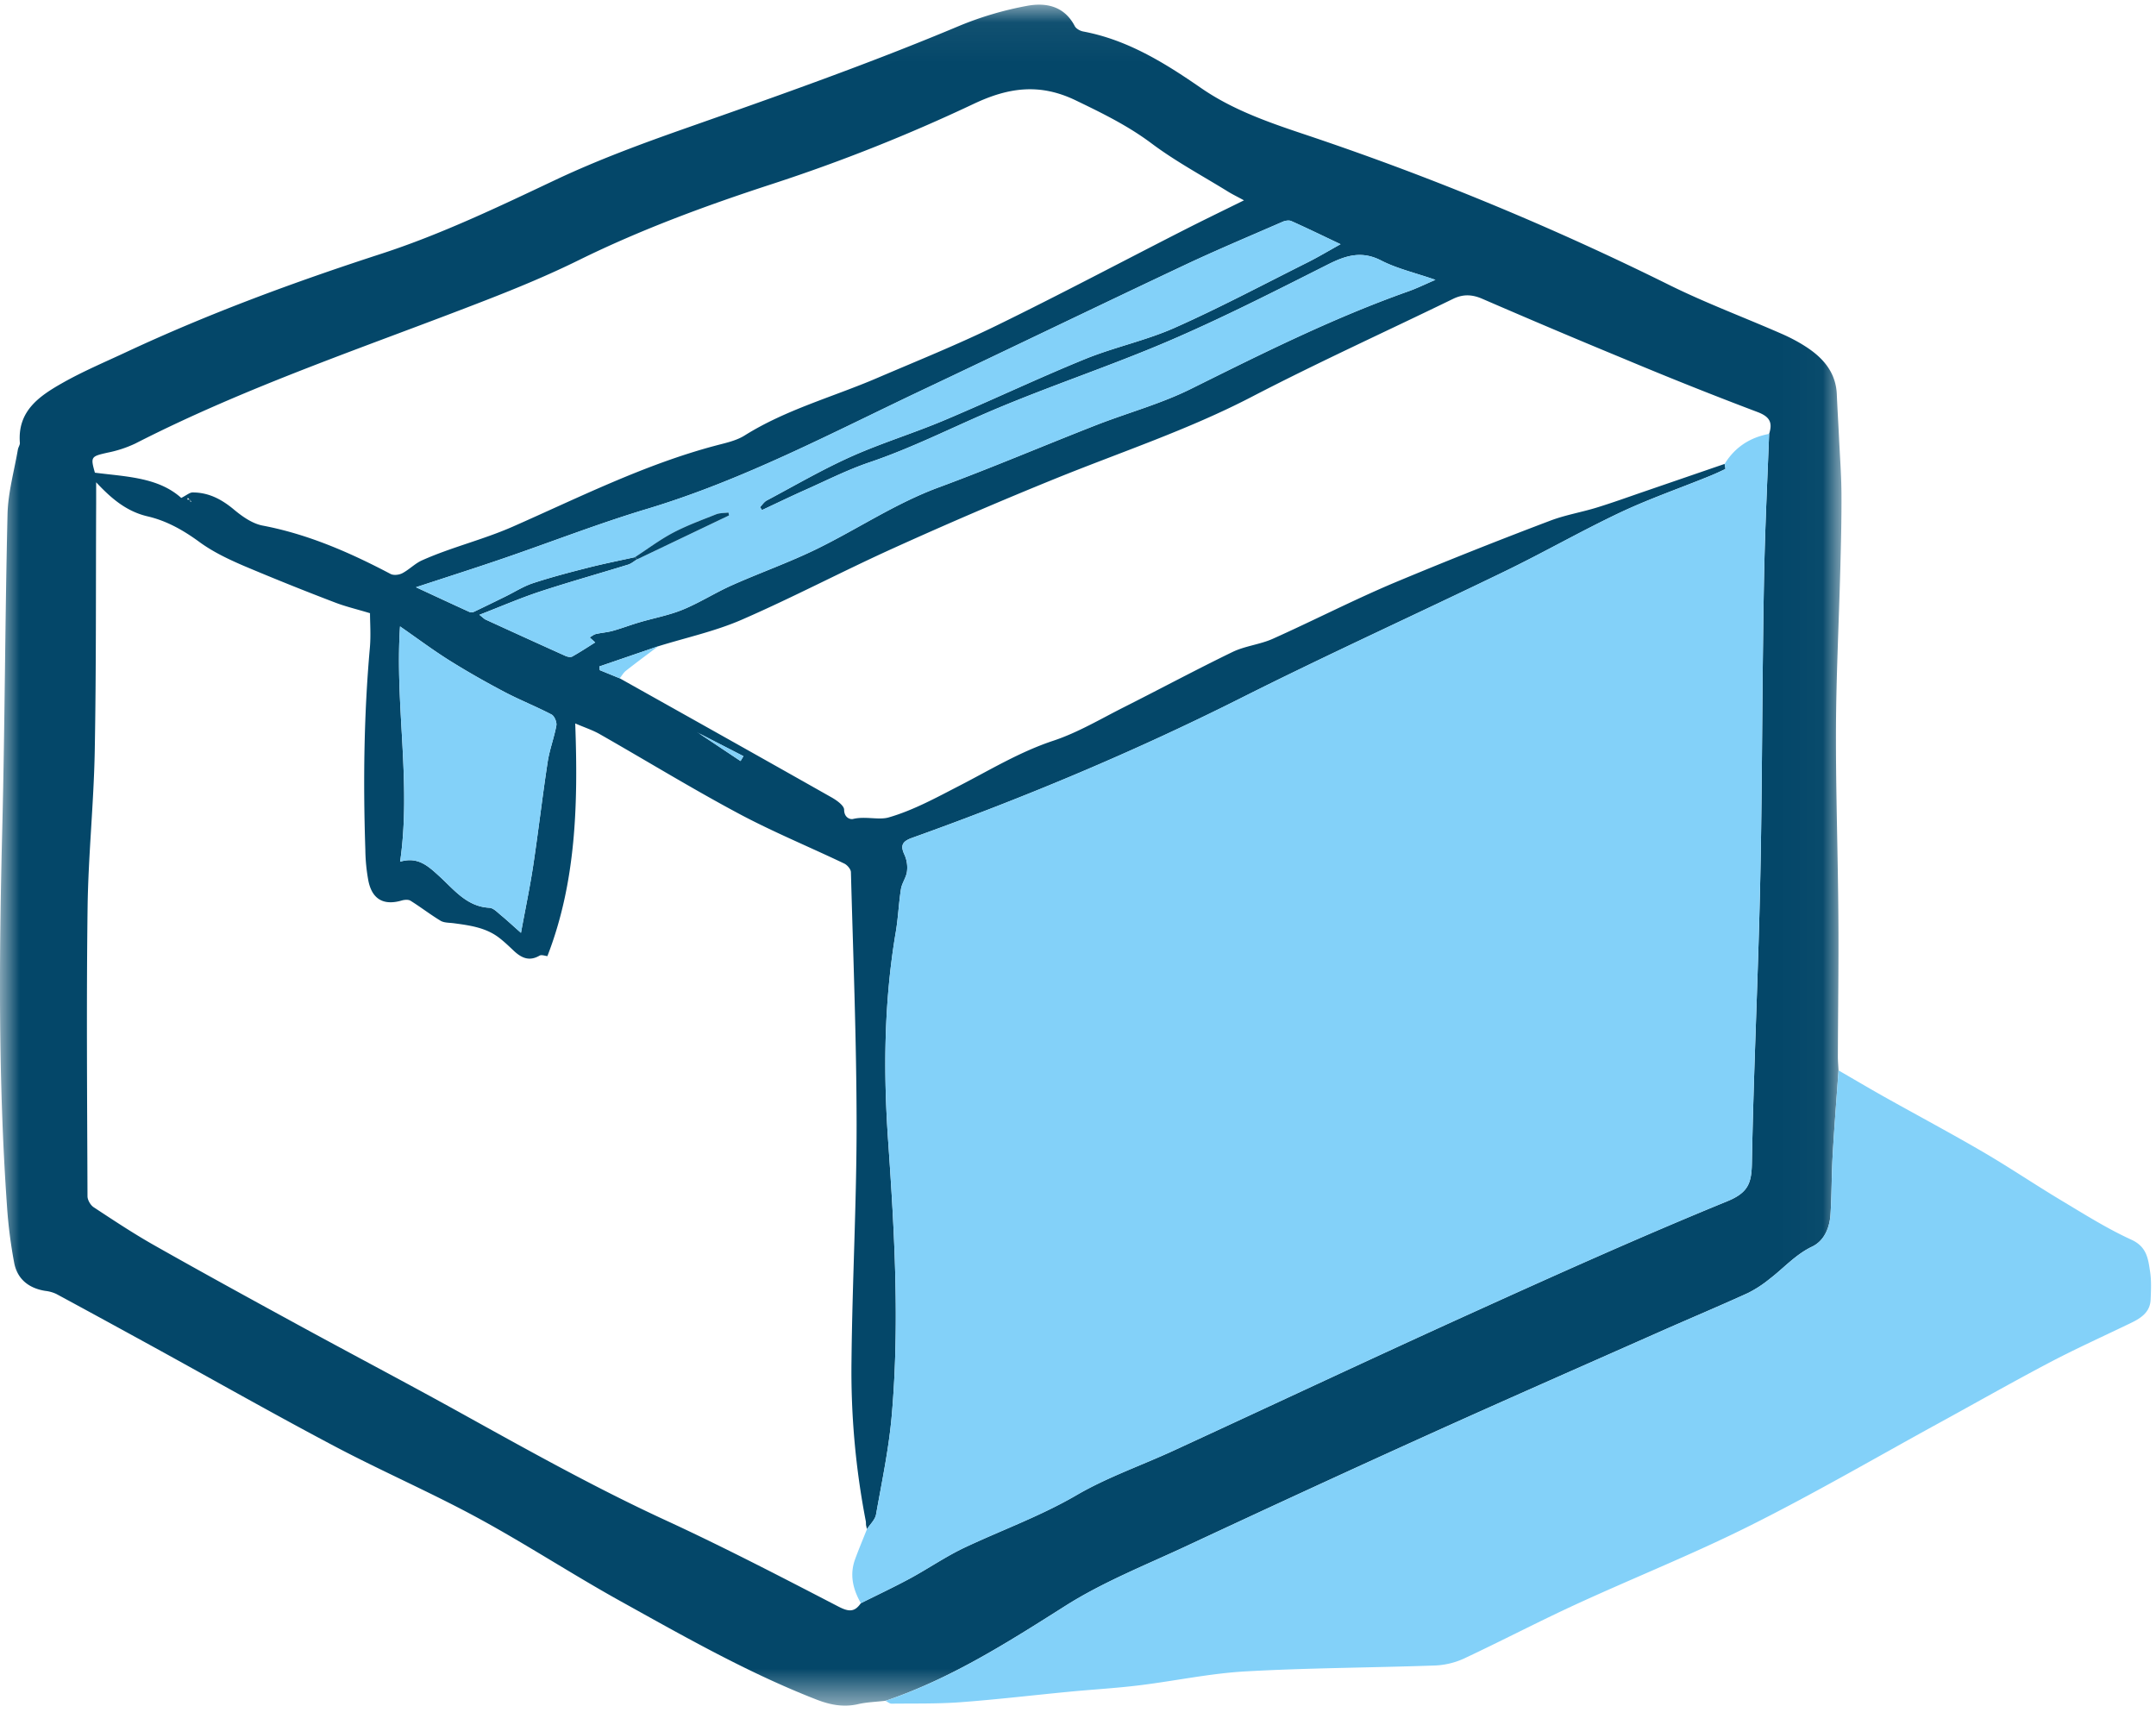
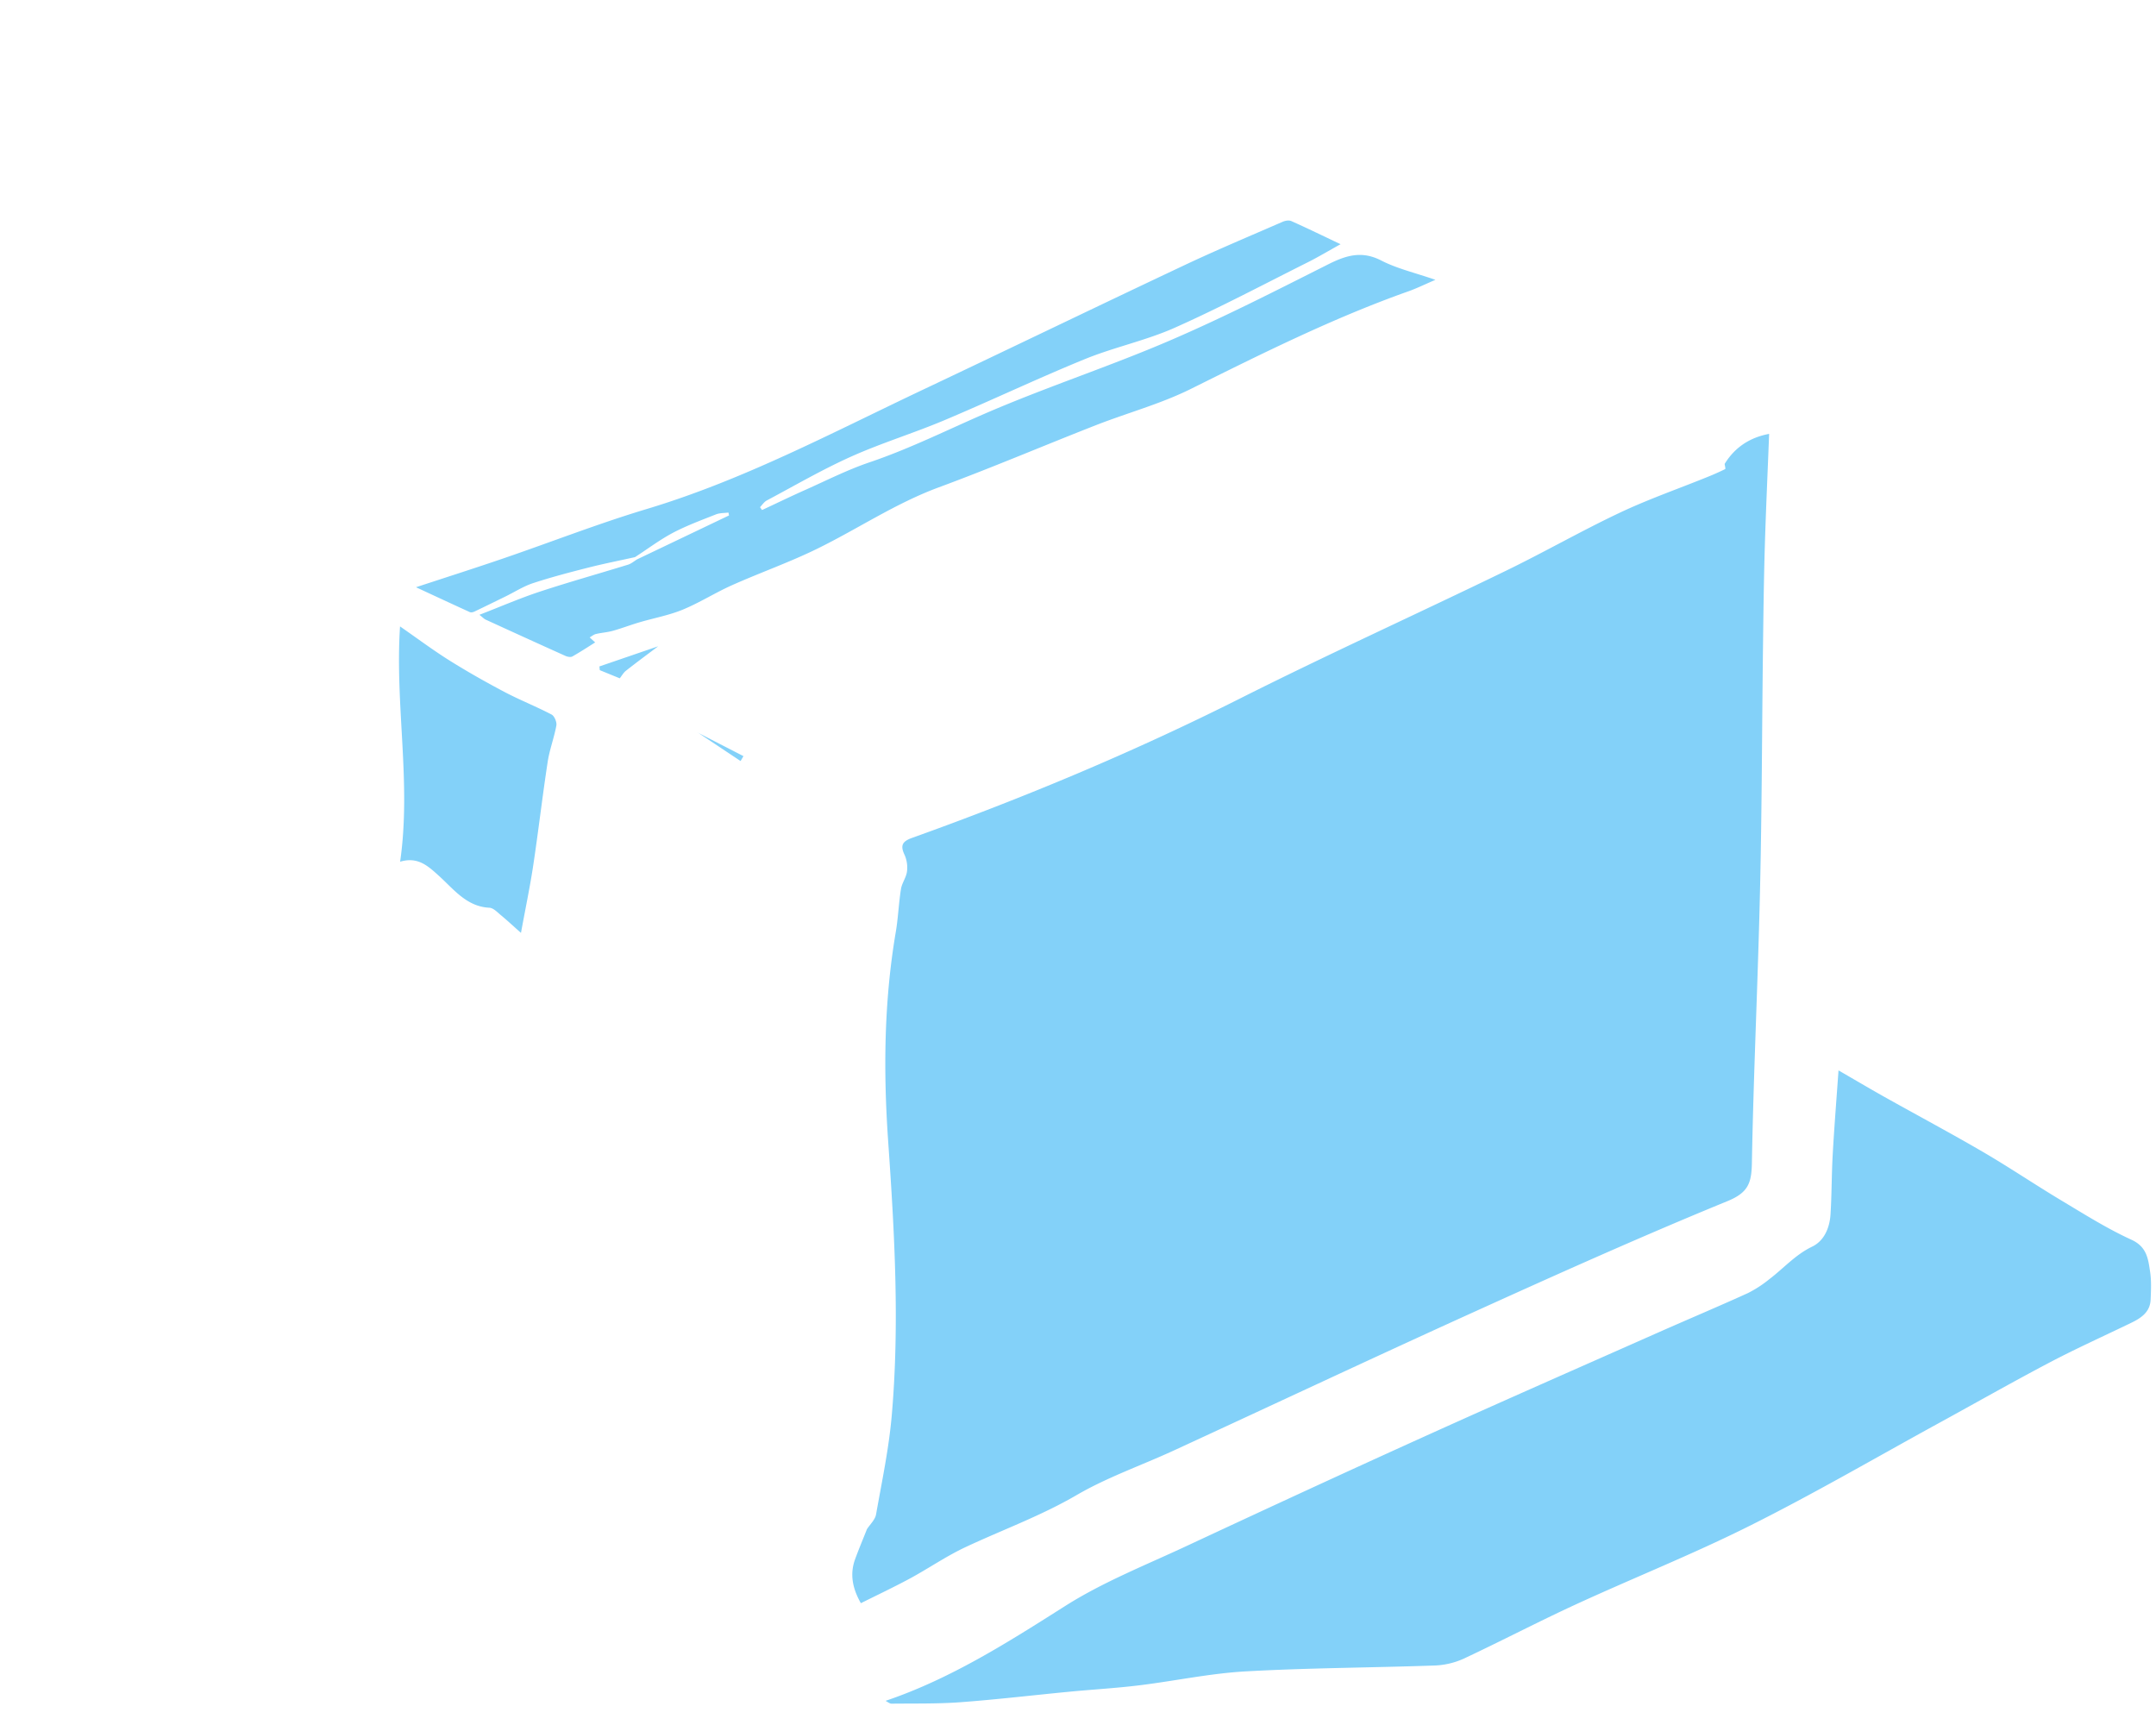
<svg xmlns="http://www.w3.org/2000/svg" xmlns:xlink="http://www.w3.org/1999/xlink" width="55" height="44">
  <defs>
-     <path id="a" d="M0 .053h46.977V43.44H0z" />
+     <path id="a" d="M0 .053V43.44H0z" />
  </defs>
  <g fill="none" fill-rule="evenodd">
    <g transform="translate(0 .067)">
      <mask id="b" fill="#fff">
        <use xlink:href="#a" />
      </mask>
      <path fill="#044769" d="M10.205 15.911c-.133 2.019.292 3.996.002 6.001.459-.135.715.11 1.022.391.357.328.687.757 1.255.785.102.004.203.114.294.189.157.129.306.269.512.45.115-.626.23-1.172.313-1.722.132-.877.234-1.76.368-2.637.048-.314.165-.617.222-.93.015-.086-.05-.24-.122-.279-.396-.207-.815-.372-1.211-.581-.476-.251-.945-.517-1.4-.802-.42-.264-.818-.562-1.255-.865M31.734 5.043c-.164-.09-.287-.149-.403-.22-.653-.404-1.335-.769-1.948-1.227-.606-.455-1.261-.775-1.939-1.102-.924-.446-1.72-.329-2.6.086a43.718 43.718 0 0 1-5.12 2.038c-1.69.55-3.358 1.162-4.958 1.95-.77.38-1.565.709-2.365 1.02-3.005 1.171-6.072 2.186-8.953 3.66a3.027 3.027 0 0 1-.71.232c-.417.095-.432.105-.317.51.8.103 1.615.116 2.203.644.141-.072.215-.14.289-.14.408-.001.74.174 1.052.434.214.179.472.361.735.411 1.164.222 2.227.688 3.264 1.234.077.041.217.025.3-.019.177-.093.324-.25.506-.33.748-.334 1.546-.522 2.305-.855 1.694-.746 3.359-1.584 5.162-2.065.26-.07.539-.125.76-.264 1.053-.66 2.248-.98 3.374-1.463 1.027-.44 2.066-.858 3.069-1.349 1.597-.78 3.167-1.613 4.75-2.42.495-.253.996-.494 1.544-.765M15.81 17.235c1.802 1.01 3.605 2.02 5.403 3.037.131.074.32.208.321.315 0 .2.152.254.227.236.31-.077.658.034.91-.04.625-.18 1.213-.504 1.798-.805.788-.406 1.543-.866 2.398-1.15.629-.208 1.212-.558 1.808-.858.926-.466 1.839-.957 2.77-1.408.32-.154.697-.189 1.022-.334 1.029-.461 2.034-.978 3.071-1.418a125.602 125.602 0 0 1 4.004-1.594c.384-.147.798-.215 1.193-.337.4-.123.795-.266 1.191-.402l2.07-.711c.005.046.028.125.014.132a6.443 6.443 0 0 1-.464.206c-.743.3-1.502.565-2.225.907-.991.47-1.946 1.017-2.934 1.496-2.245 1.088-4.518 2.119-6.746 3.24-2.718 1.365-5.514 2.534-8.375 3.558-.255.092-.302.198-.19.436a.8.8 0 0 1 .061.424c-.02.153-.129.293-.153.445-.058.365-.071.736-.133 1.1-.3 1.773-.318 3.553-.193 5.342.162 2.322.293 4.647.092 6.972-.073.852-.252 1.696-.402 2.54-.024.134-.152.25-.232.374l-.024-.106a587.51 587.51 0 0 1-.003-.085 20.081 20.081 0 0 1-.367-4.11c.02-2.008.13-4.015.13-6.022-.002-2.145-.087-4.29-.145-6.436-.002-.077-.095-.184-.172-.22-.9-.43-1.825-.81-2.703-1.28-1.196-.64-2.356-1.35-3.536-2.022-.176-.1-.373-.164-.622-.271.076 2.07.02 4.057-.71 5.935-.056-.004-.148-.043-.201-.012-.271.158-.475.05-.67-.137-.116-.11-.232-.22-.359-.318-.34-.262-.75-.317-1.16-.372-.113-.015-.243-.008-.335-.063-.262-.158-.506-.348-.766-.51-.055-.035-.154-.027-.224-.007-.452.133-.75-.023-.849-.489a4.615 4.615 0 0 1-.08-.803c-.057-1.719-.038-3.436.115-5.15.029-.323.004-.65.004-.886-.351-.106-.625-.17-.885-.27a70.2 70.2 0 0 1-2.333-.937c-.391-.168-.787-.356-1.128-.605-.41-.301-.84-.545-1.328-.658-.549-.128-.937-.468-1.312-.869v.537c-.01 2.107.003 4.214-.036 6.32-.025 1.338-.166 2.674-.183 4.012-.031 2.447-.01 4.895-.002 7.342 0 .095.076.226.157.28.508.334 1.017.672 1.546.971 1.225.693 2.46 1.37 3.696 2.044 1.36.742 2.73 1.462 4.085 2.212 1.738.962 3.47 1.932 5.279 2.765 1.487.686 2.941 1.442 4.395 2.195.259.134.41.146.57-.087.42-.21.843-.409 1.255-.631.474-.257.92-.566 1.407-.795.946-.444 1.929-.799 2.842-1.331.781-.455 1.651-.755 2.477-1.136 2.567-1.183 5.125-2.387 7.7-3.553 2.127-.965 4.26-1.922 6.421-2.806.534-.219.62-.46.629-.972.042-2.316.154-4.632.207-6.949.048-2.037.05-4.076.075-6.114.011-.869.021-1.738.046-2.607.029-.977.074-1.955.112-2.932.095-.298.011-.444-.312-.563a101.827 101.827 0 0 1-3.394-1.354c-1.21-.499-2.414-1.01-3.615-1.53-.26-.112-.489-.12-.743.004-1.714.834-3.452 1.623-5.143 2.502-1.613.837-3.329 1.404-5.003 2.083a112.88 112.88 0 0 0-4.126 1.772c-1.3.588-2.563 1.256-3.87 1.825-.681.297-1.422.457-2.135.679l-1.5.514.011.095.509.208m.389-3.09.055.055c-.076.046-.147.11-.229.135-.752.232-1.51.444-2.257.69-.507.168-.998.381-1.538.59.086.067.119.104.16.123.68.312 1.362.622 2.045.93.049.02.125.034.166.01.204-.115.4-.244.582-.358l-.14-.128c.053-.03.102-.073.159-.087.142-.033.29-.042.43-.081.229-.064.45-.149.678-.216.37-.11.755-.18 1.11-.325.431-.177.83-.434 1.257-.624.72-.32 1.466-.583 2.171-.929 1.038-.509 2-1.159 3.096-1.564 1.348-.498 2.67-1.062 4.01-1.586.807-.316 1.656-.544 2.428-.928 1.818-.903 3.63-1.81 5.547-2.488.207-.073.404-.17.689-.293-.525-.182-.982-.286-1.385-.493-.493-.253-.892-.132-1.345.095-1.337.673-2.673 1.356-4.047 1.947-1.513.65-3.085 1.165-4.599 1.813-1.017.436-2.005.936-3.058 1.292-.556.188-1.085.456-1.622.696-.377.167-.748.348-1.122.522l-.052-.073c.057-.059.104-.135.173-.172.714-.38 1.415-.788 2.15-1.118.774-.346 1.59-.595 2.37-.924 1.205-.507 2.386-1.07 3.595-1.563.748-.305 1.554-.472 2.29-.799 1.149-.51 2.26-1.102 3.385-1.665.27-.135.528-.29.847-.467-.465-.22-.858-.412-1.257-.59-.06-.027-.158-.01-.225.02-.842.367-1.689.722-2.52 1.114-2.221 1.048-4.433 2.118-6.653 3.169-2.31 1.093-4.57 2.297-7.036 3.039-1.233.37-2.435.84-3.653 1.258-.723.248-1.451.48-2.242.74.48.223.927.431 1.375.635.03.014.08.003.113-.013.268-.128.535-.259.802-.39.232-.114.454-.257.697-.337.464-.152.937-.276 1.41-.396.394-.1.793-.179 1.19-.267m1.6 4.476-.008-.006.01.005 1.09.726c.026-.041.05-.083.075-.124l-1.167-.6M4.842 12.684l-.05-.053-.014.046h.069l.011.056.025-.008-.041-.04m17.748 30.63c-.235.028-.475.034-.704.087-.37.084-.709.017-1.053-.116-1.748-.68-3.373-1.607-5.006-2.513-1.231-.683-2.412-1.457-3.649-2.128-1.193-.647-2.444-1.189-3.644-1.823-1.537-.812-3.049-1.67-4.572-2.507-.84-.461-1.68-.92-2.522-1.375a.888.888 0 0 0-.283-.08c-.42-.066-.714-.299-.794-.71a12.373 12.373 0 0 1-.187-1.485c-.224-3.204-.199-6.41-.118-9.618.067-2.667.07-5.335.134-8.002.014-.55.17-1.097.264-1.646.01-.058.055-.116.051-.17-.065-.818.504-1.198 1.092-1.531.52-.294 1.074-.528 1.617-.782 2.112-.987 4.294-1.79 6.511-2.51 1.53-.498 2.984-1.195 4.44-1.883 1.072-.506 2.191-.92 3.311-1.314 2.357-.828 4.712-1.657 7.017-2.626a8.593 8.593 0 0 1 1.69-.498c.486-.094.962-.006 1.232.513.034.067.136.123.215.138 1.131.212 2.08.802 3.004 1.44.86.595 1.84.916 2.815 1.242a73.275 73.275 0 0 1 9.158 3.797c.921.454 1.889.815 2.831 1.228.237.103.47.226.683.37.413.28.71.643.734 1.173.016.379.04.757.058 1.136.023.468.058.937.061 1.406.004.648-.013 1.297-.03 1.945-.036 1.348-.104 2.696-.11 4.044-.006 1.598.05 3.196.061 4.794.01 1.189-.009 2.378-.013 3.567 0 .119.011.238.017.357-.05.716-.107 1.431-.148 2.147-.03.508-.024 1.017-.056 1.525-.022.344-.16.677-.472.825-.426.204-.723.55-1.084.825a2.98 2.98 0 0 1-.551.358c-.745.339-1.5.656-2.247.987-2.017.894-4.037 1.78-6.047 2.69-2.018.913-4.03 1.843-6.038 2.78-1.039.485-2.118.913-3.08 1.522-1.47.931-2.928 1.86-4.588 2.422" mask="url(#b)" />
    </g>
    <path fill="#83D1F9" d="M22.59 43.384c1.66-.561 3.117-1.49 4.587-2.422.963-.61 2.042-1.037 3.081-1.522 2.008-.937 4.02-1.867 6.038-2.78 2.01-.91 4.03-1.796 6.047-2.69.748-.331 1.502-.648 2.247-.987a2.98 2.98 0 0 0 .55-.358c.362-.275.66-.62 1.085-.825.311-.148.45-.481.472-.825.032-.508.027-1.017.056-1.525.04-.716.098-1.431.148-2.147.387.223.772.451 1.161.67.844.473 1.698.928 2.533 1.415.671.392 1.316.828 1.983 1.228.588.352 1.173.722 1.795 1.006.394.18.427.488.476.812.036.235.024.479.014.718-.014.313-.239.465-.49.587-.691.335-1.393.65-2.073 1.007-.961.505-1.906 1.043-2.859 1.564-1.591.872-3.161 1.786-4.783 2.598-1.461.732-2.985 1.338-4.471 2.022-.961.443-1.9.935-2.858 1.383a1.971 1.971 0 0 1-.746.17c-1.605.056-3.213.06-4.816.15-.91.052-1.813.247-2.722.357-.582.071-1.17.104-1.754.16-.93.089-1.859.2-2.79.269-.583.043-1.17.03-1.756.037-.051 0-.103-.047-.155-.072M45.131 11.067c-.038.978-.083 1.955-.112 2.932-.025.869-.035 1.738-.046 2.607-.025 2.038-.027 4.077-.075 6.114-.053 2.317-.165 4.632-.207 6.95-.01.51-.095.752-.629.97-2.161.885-4.294 1.842-6.422 2.807-2.574 1.166-5.132 2.37-7.7 3.553-.825.38-1.695.681-2.476 1.136-.913.532-1.896.887-2.842 1.331-.486.229-.933.538-1.407.795-.412.222-.836.422-1.254.631-.2-.352-.292-.72-.149-1.117.095-.26.202-.514.304-.771.08-.124.208-.24.232-.374.15-.844.329-1.688.402-2.54.201-2.325.07-4.65-.092-6.972-.125-1.789-.108-3.57.193-5.342.062-.364.075-.735.133-1.1.024-.153.133-.293.153-.445a.799.799 0 0 0-.06-.424c-.113-.238-.066-.344.19-.436 2.86-1.024 5.656-2.193 8.374-3.559 2.228-1.12 4.501-2.15 6.746-3.24.988-.478 1.942-1.026 2.934-1.495.723-.342 1.482-.606 2.225-.907a6.55 6.55 0 0 0 .464-.206c.014-.007-.009-.087-.014-.132.263-.427.646-.675 1.135-.766M16.199 14.211c-.397.088-.796.167-1.19.267-.473.12-.946.244-1.41.396-.243.08-.465.223-.697.337-.267.131-.534.262-.802.39-.033.015-.083.026-.113.013-.448-.204-.894-.412-1.375-.635.79-.26 1.519-.492 2.242-.74 1.218-.417 2.42-.888 3.653-1.258 2.466-.742 4.726-1.946 7.036-3.04 2.22-1.05 4.432-2.12 6.654-3.168.83-.392 1.677-.747 2.52-1.114.066-.03.164-.047.224-.02.4.178.792.37 1.257.59-.319.177-.577.332-.847.467-1.124.563-2.237 1.154-3.385 1.665-.736.327-1.542.494-2.29.799-1.21.494-2.39 1.056-3.594 1.563-.782.329-1.598.578-2.37.924-.736.33-1.437.739-2.15 1.118-.07.037-.117.113-.174.172l.052.073c.374-.174.745-.355 1.122-.522.537-.24 1.066-.508 1.622-.696 1.053-.356 2.04-.856 3.058-1.292 1.514-.648 3.086-1.162 4.599-1.813 1.374-.59 2.71-1.274 4.047-1.947.453-.227.852-.349 1.345-.096.403.208.86.312 1.385.494-.285.122-.482.22-.689.293-1.917.679-3.729 1.585-5.547 2.488-.772.384-1.621.612-2.429.928-1.338.524-2.661 1.088-4.009 1.586-1.096.405-2.058 1.055-3.096 1.564-.705.346-1.452.608-2.171.929-.427.19-.826.446-1.258.624-.354.146-.74.216-1.11.325-.226.067-.448.152-.676.216-.14.039-.289.048-.431.081-.057.014-.106.057-.16.087l.141.128c-.182.114-.378.243-.582.358-.04.024-.117.01-.166-.01a290.11 290.11 0 0 1-2.045-.93c-.041-.019-.074-.056-.16-.123.54-.209 1.031-.422 1.538-.59.747-.246 1.505-.458 2.257-.69.082-.026.153-.09.229-.135l2.344-1.12-.015-.073c-.107.014-.222.008-.32.047-.37.147-.747.285-1.098.47-.337.179-.645.412-.966.62M10.205 15.978c.437.303.835.601 1.255.865.455.285.924.55 1.4.802.396.209.815.374 1.211.581.073.038.137.193.122.279-.057.313-.174.616-.222.93-.134.877-.236 1.76-.368 2.637-.083.55-.198 1.096-.313 1.723-.206-.182-.355-.322-.512-.451-.09-.075-.192-.185-.294-.19-.568-.027-.898-.456-1.255-.784-.307-.28-.563-.526-1.022-.39.29-2.006-.135-3.983-.002-6.002M16.79 16.485c-.274.206-.55.41-.82.622-.065.05-.108.13-.16.195l-.509-.208-.01-.095 1.499-.514M17.799 18.687l1.167.6-.074.125-1.09-.726h-.003Z" />
    <path fill="#83D1F9" d="m17.801 18.686-.01-.005.008.006.002-.001M22.092 38.899l-.003-.085.003.085" />
-     <path fill="#044769" d="M16.199 14.211c.32-.208.629-.441.966-.62.351-.185.728-.323 1.098-.47.098-.04.213-.033.32-.047l.015.073-2.344 1.12a23.863 23.863 0 0 1-.055-.056" />
  </g>
</svg>